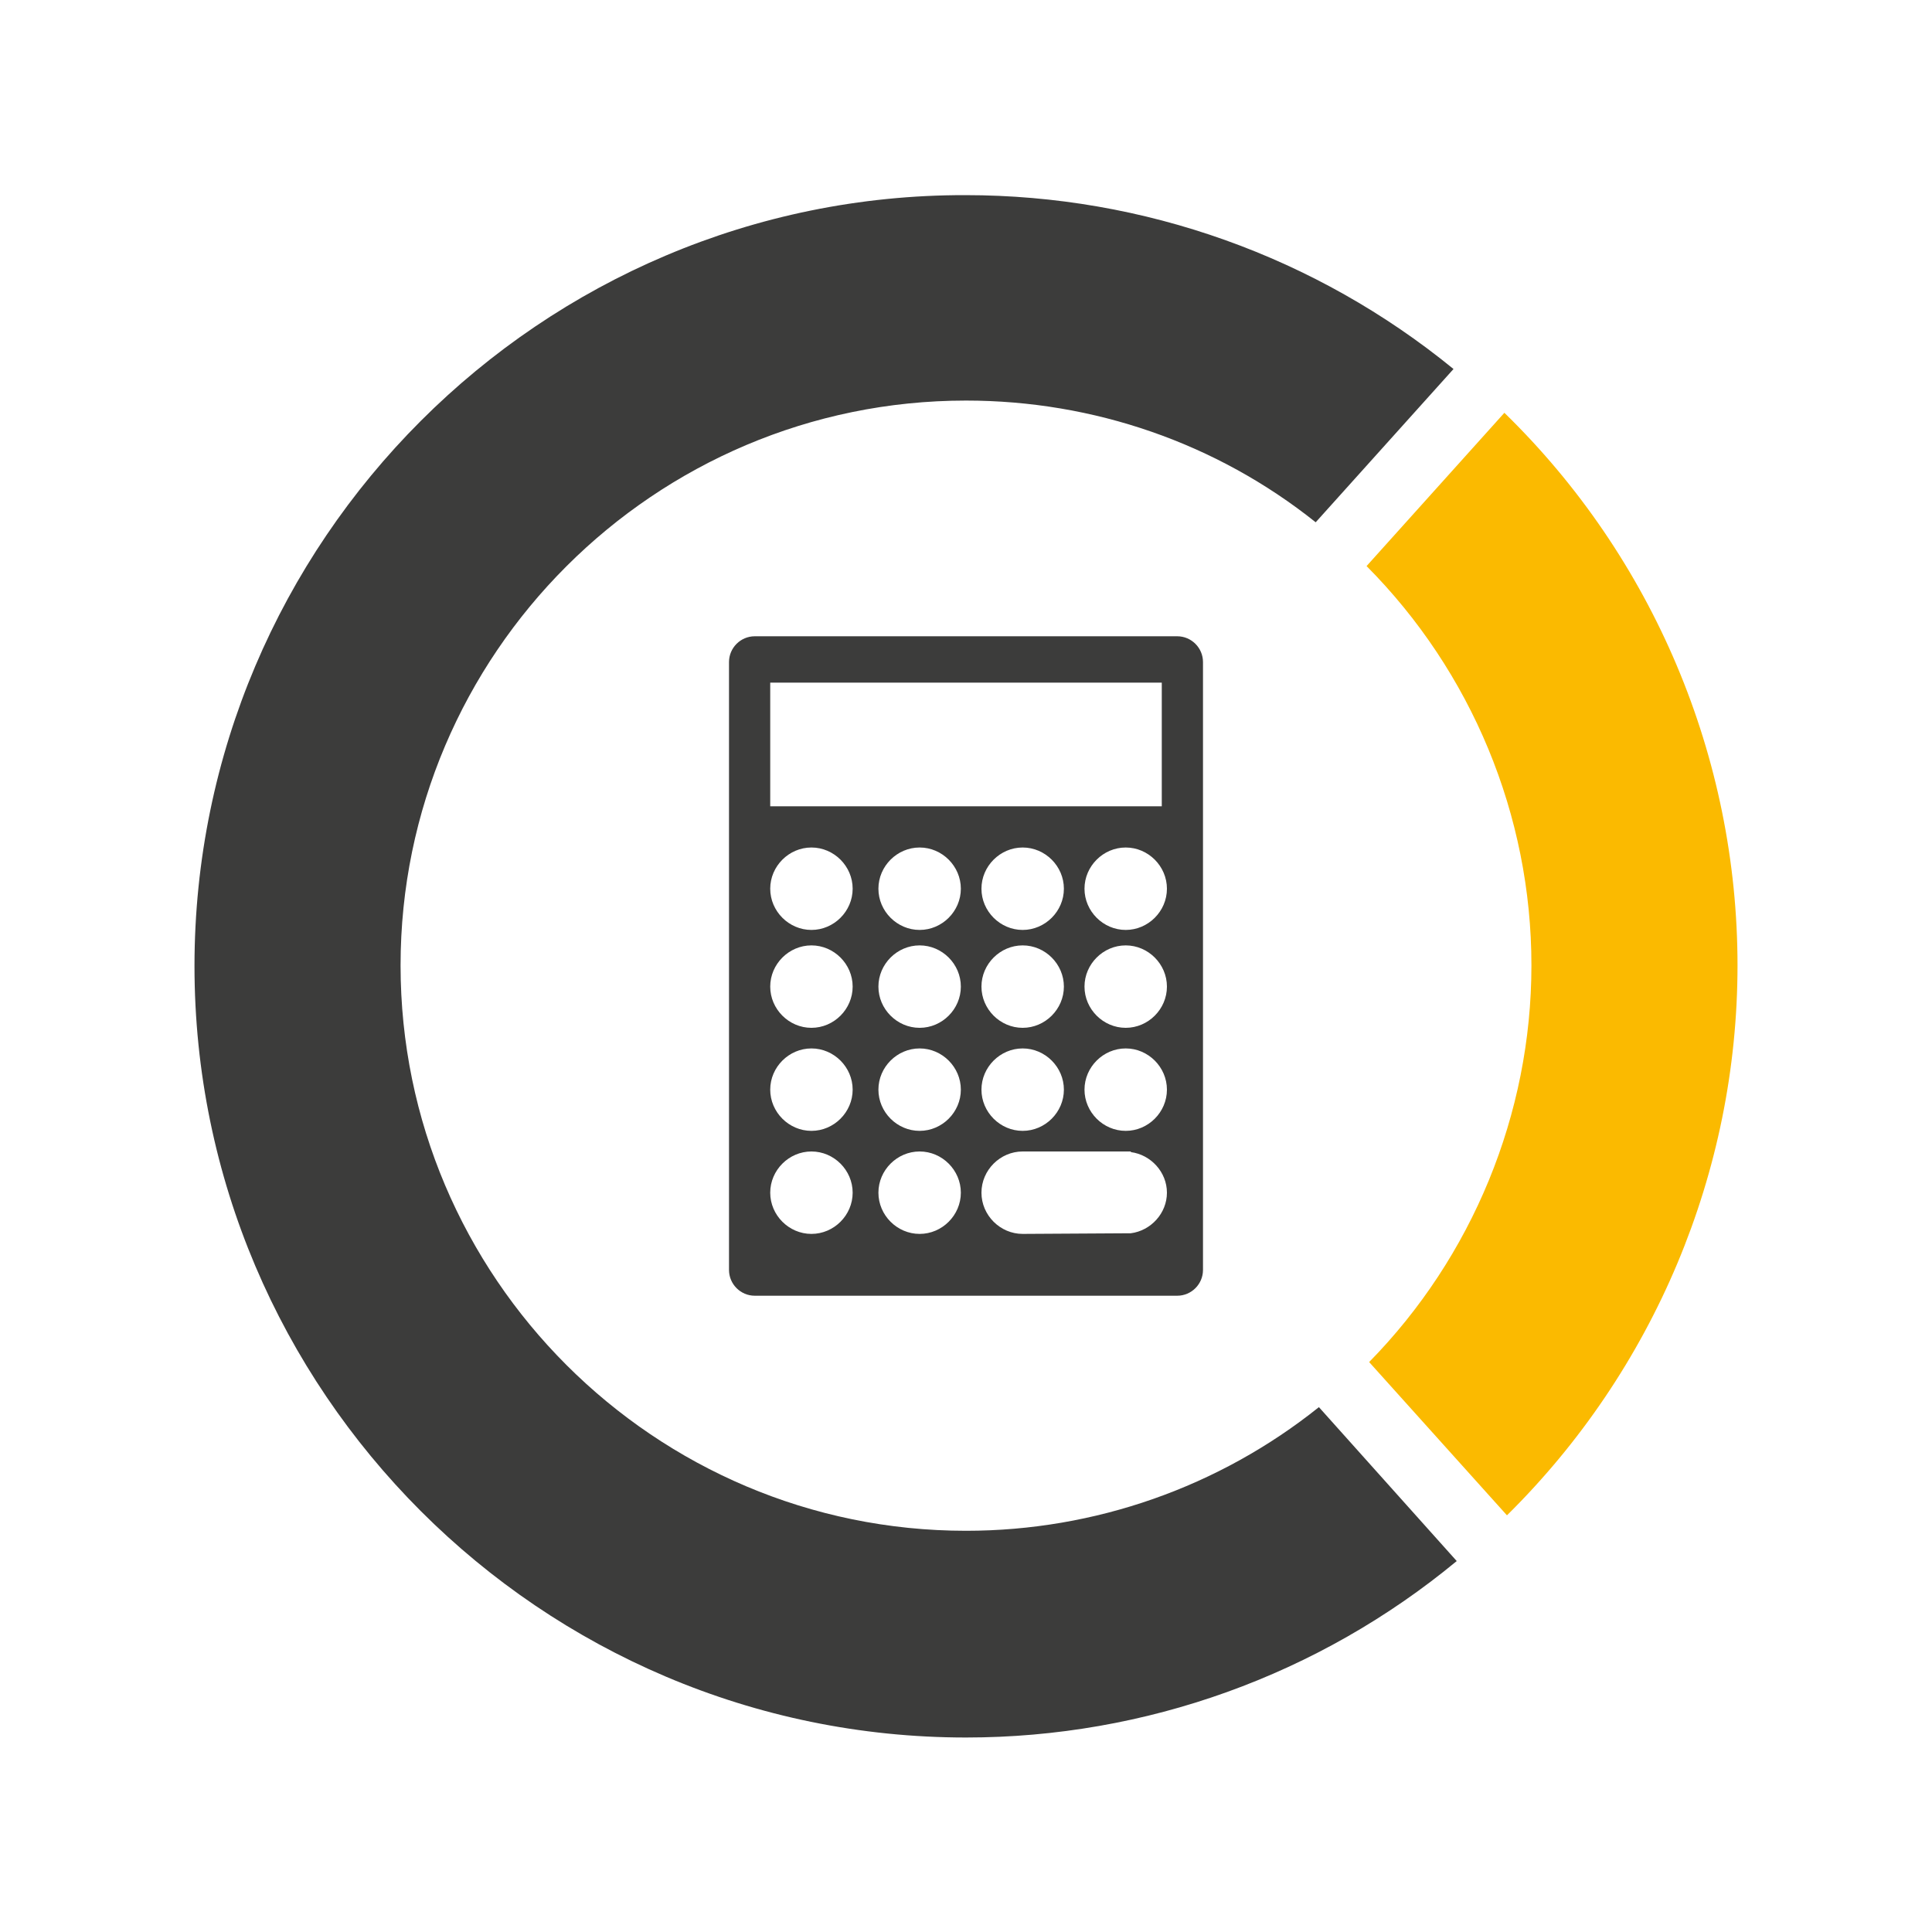
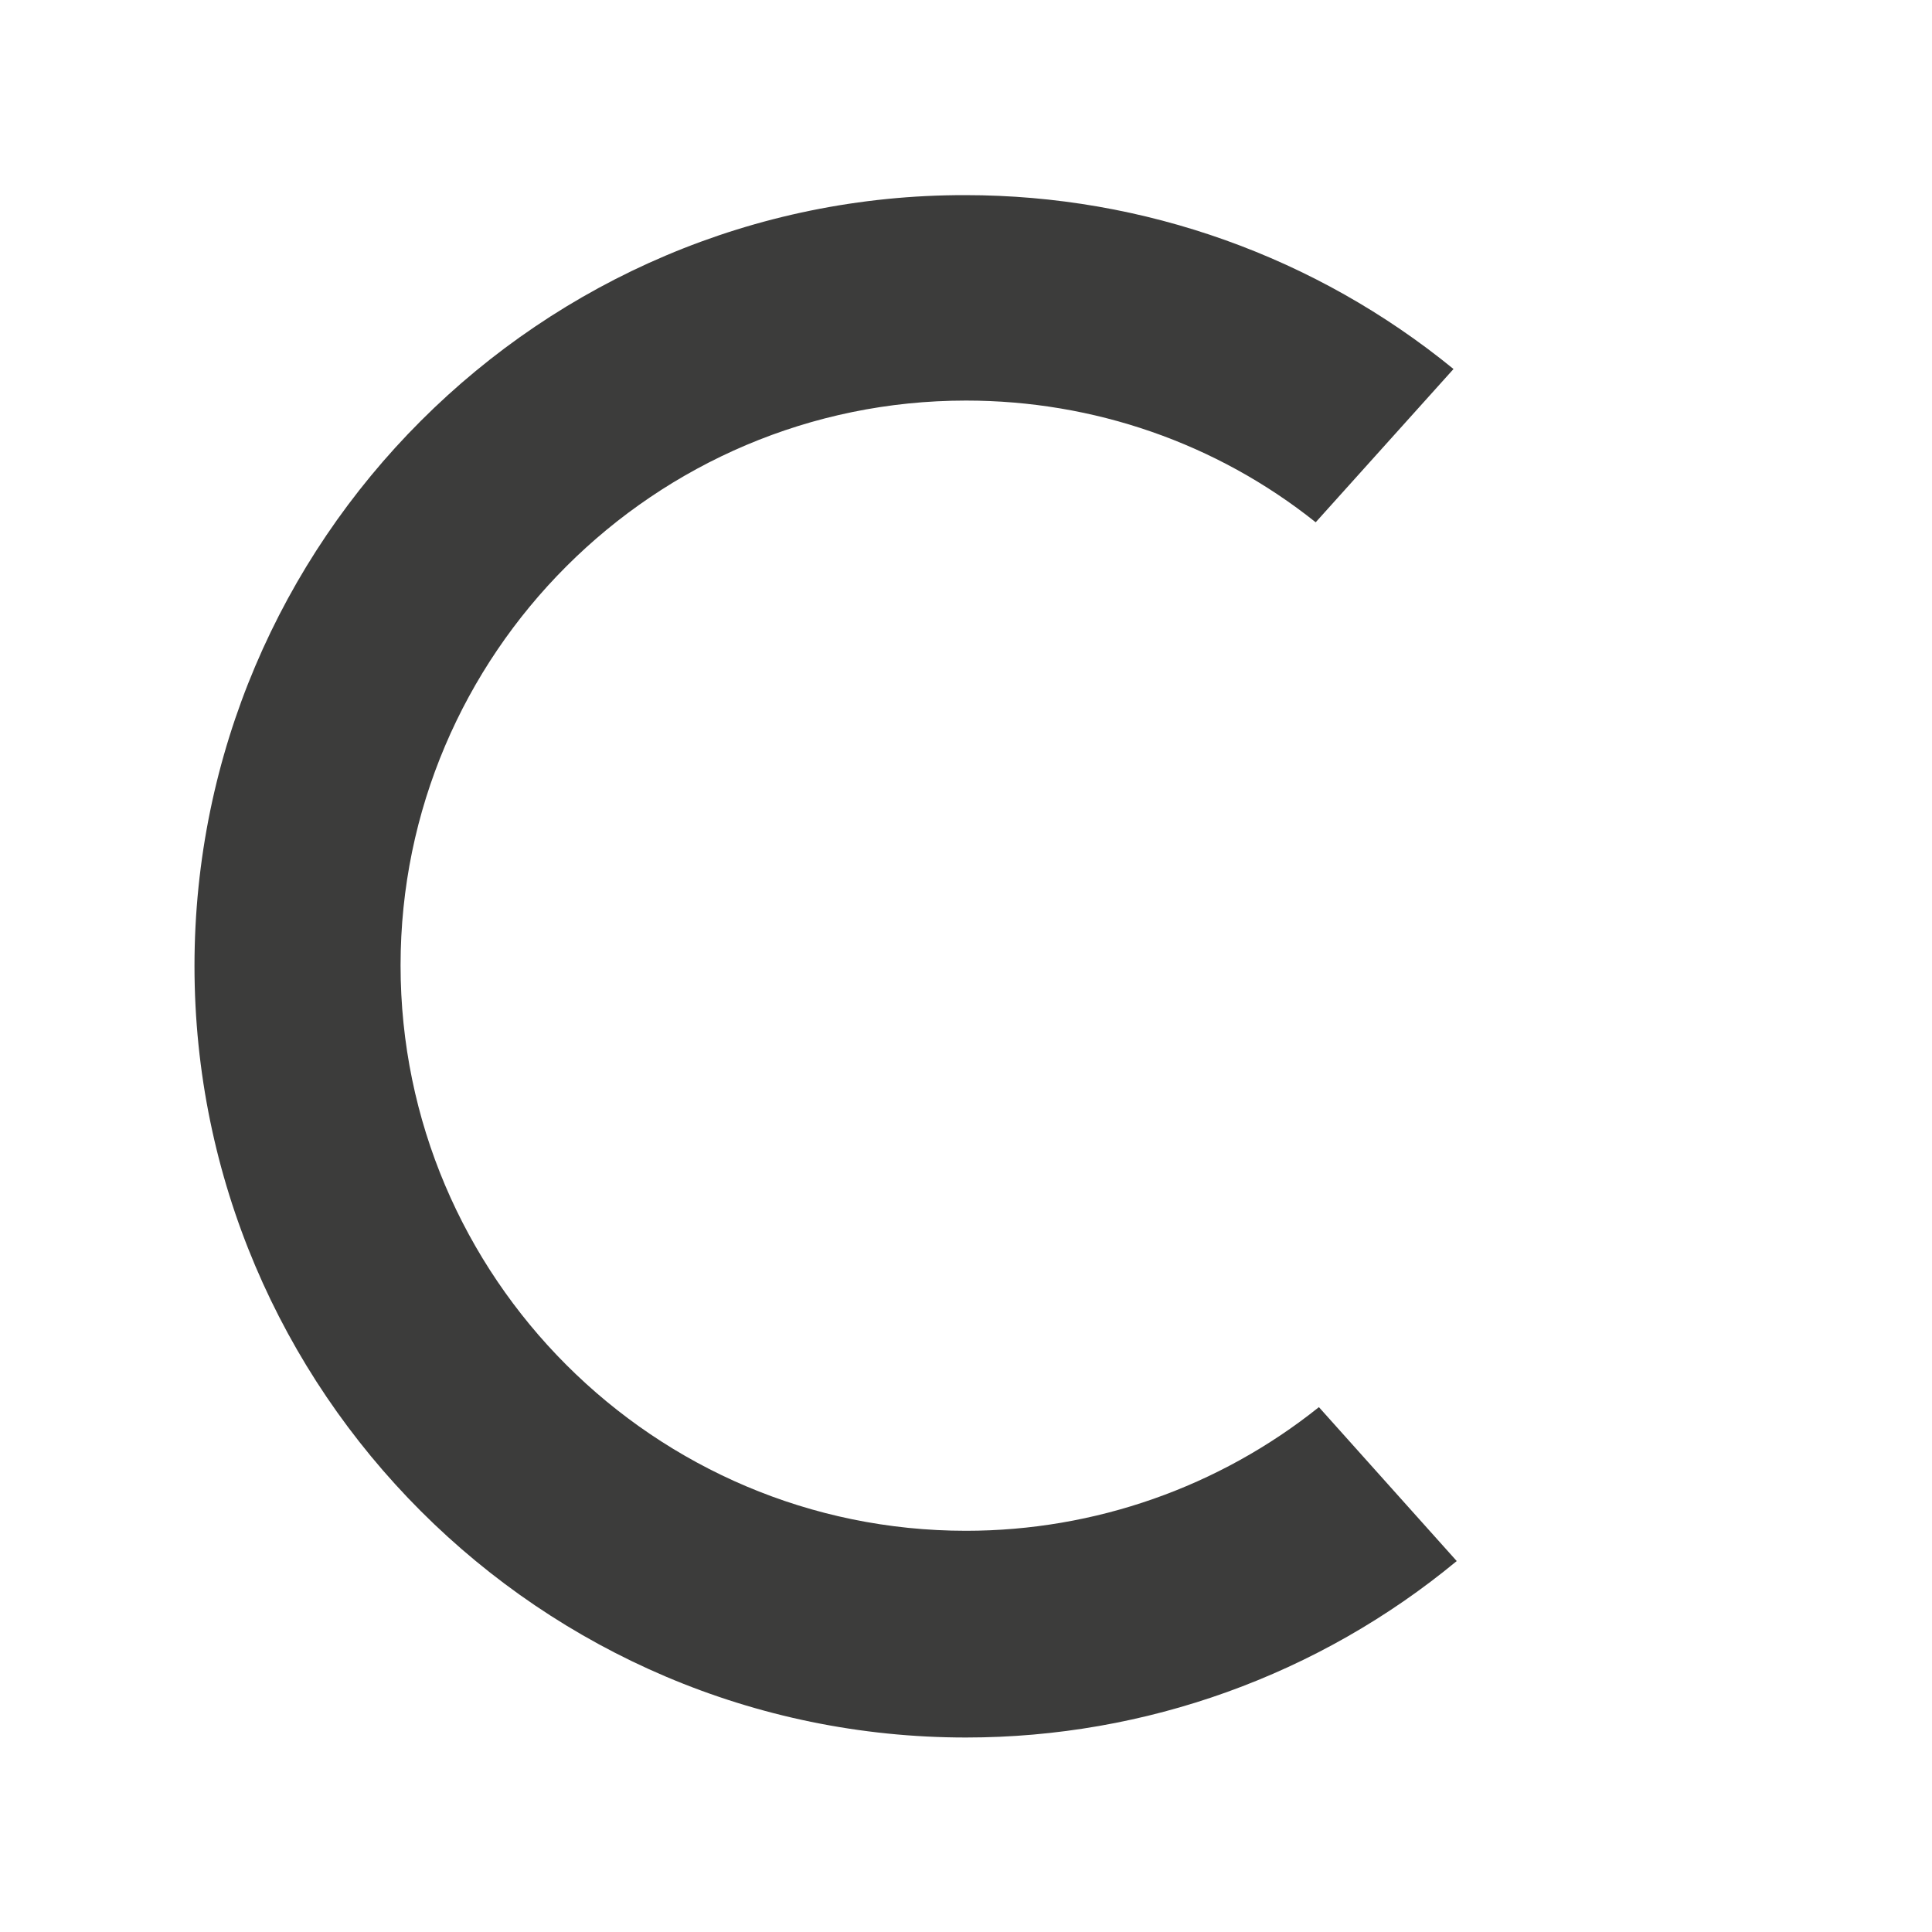
<svg xmlns="http://www.w3.org/2000/svg" version="1.1" id="logo" x="0px" y="0px" viewBox="0 0 300 300" style="enable-background:new 0 0 300 300;" xml:space="preserve">
  <style type="text/css">
	.st0{fill:#3C3C3B;}
	.st1{fill:#FBBA00;}
</style>
  <path class="st0" d="M204.8,218.5c-15.5,12.4-34.8,19.2-54.8,19.2c-48.4,0-87.8-39.4-87.8-87.8c0-48.3,39.4-87.7,87.8-87.7  c19.8,0,38.9,6.6,54.3,18.9l21.4-23.8c-21.3-17.4-48-27-75.8-27C84,30.2,30.2,84,30.2,150S84,269.8,150,269.8  c27.9,0,54.8-9.7,76.2-27.4L204.8,218.5z" />
-   <path class="st1" d="M212.6,211.5l21.4,23.8c22.8-22.5,35.8-53.3,35.8-85.4c0-32.3-13.1-63.3-36.2-85.8l-21.4,23.8  c16.3,16.4,25.6,38.7,25.6,62C237.8,173,228.6,195.2,212.6,211.5z" />
-   <path class="st0" d="M182.8,98.8h-65.6c-2.2,0-4,1.8-4,4v94.4c0,2.2,1.8,4,4,4h65.6c2.2,0,4-1.8,4-4v-94.4  C186.8,100.6,185,98.8,182.8,98.8z M119.6,106h60.8v19.2h-60.8V106z M158.8,159.6c-3.5,0-6.4-2.9-6.4-6.4c0-3.5,2.9-6.4,6.4-6.4  c3.5,0,6.4,2.9,6.4,6.4C165.2,156.7,162.3,159.6,158.8,159.6z M165.2,169.2c0,3.5-2.9,6.4-6.4,6.4c-3.5,0-6.4-2.9-6.4-6.4  c0-3.5,2.9-6.4,6.4-6.4C162.3,162.8,165.2,165.7,165.2,169.2z M158.8,144.4c-3.5,0-6.4-2.9-6.4-6.4s2.9-6.4,6.4-6.4  c3.5,0,6.4,2.9,6.4,6.4S162.3,144.4,158.8,144.4z M126,191.6c-3.5,0-6.4-2.9-6.4-6.4c0-3.5,2.9-6.4,6.4-6.4c3.5,0,6.4,2.9,6.4,6.4  C132.4,188.7,129.5,191.6,126,191.6z M126,175.6c-3.5,0-6.4-2.9-6.4-6.4c0-3.5,2.9-6.4,6.4-6.4c3.5,0,6.4,2.9,6.4,6.4  C132.4,172.7,129.5,175.6,126,175.6z M126,159.6c-3.5,0-6.4-2.9-6.4-6.4c0-3.5,2.9-6.4,6.4-6.4c3.5,0,6.4,2.9,6.4,6.4  C132.4,156.7,129.5,159.6,126,159.6z M126,144.4c-3.5,0-6.4-2.9-6.4-6.4s2.9-6.4,6.4-6.4c3.5,0,6.4,2.9,6.4,6.4  S129.5,144.4,126,144.4z M142.8,191.6c-3.5,0-6.4-2.9-6.4-6.4c0-3.5,2.9-6.4,6.4-6.4c3.5,0,6.4,2.9,6.4,6.4  C149.2,188.7,146.3,191.6,142.8,191.6z M142.8,175.6c-3.5,0-6.4-2.9-6.4-6.4c0-3.5,2.9-6.4,6.4-6.4c3.5,0,6.4,2.9,6.4,6.4  C149.2,172.7,146.3,175.6,142.8,175.6z M142.8,159.6c-3.5,0-6.4-2.9-6.4-6.4c0-3.5,2.9-6.4,6.4-6.4c3.5,0,6.4,2.9,6.4,6.4  C149.2,156.7,146.3,159.6,142.8,159.6z M142.8,144.4c-3.5,0-6.4-2.9-6.4-6.4s2.9-6.4,6.4-6.4c3.5,0,6.4,2.9,6.4,6.4  S146.3,144.4,142.8,144.4z M175.6,191.5L175.6,191.5l-16.8,0.1c-3.5,0-6.4-2.9-6.4-6.4c0-3.5,2.9-6.4,6.4-6.4h16.8v0.1  c3.1,0.4,5.6,3.1,5.6,6.3S178.7,191.1,175.6,191.5z M174.8,175.6c-3.5,0-6.4-2.9-6.4-6.4c0-3.5,2.9-6.4,6.4-6.4  c3.5,0,6.4,2.9,6.4,6.4C181.2,172.7,178.3,175.6,174.8,175.6z M174.8,159.6c-3.5,0-6.4-2.9-6.4-6.4c0-3.5,2.9-6.4,6.4-6.4  c3.5,0,6.4,2.9,6.4,6.4C181.2,156.7,178.3,159.6,174.8,159.6z M174.8,144.4c-3.5,0-6.4-2.9-6.4-6.4s2.9-6.4,6.4-6.4  c3.5,0,6.4,2.9,6.4,6.4S178.3,144.4,174.8,144.4z" />
</svg>